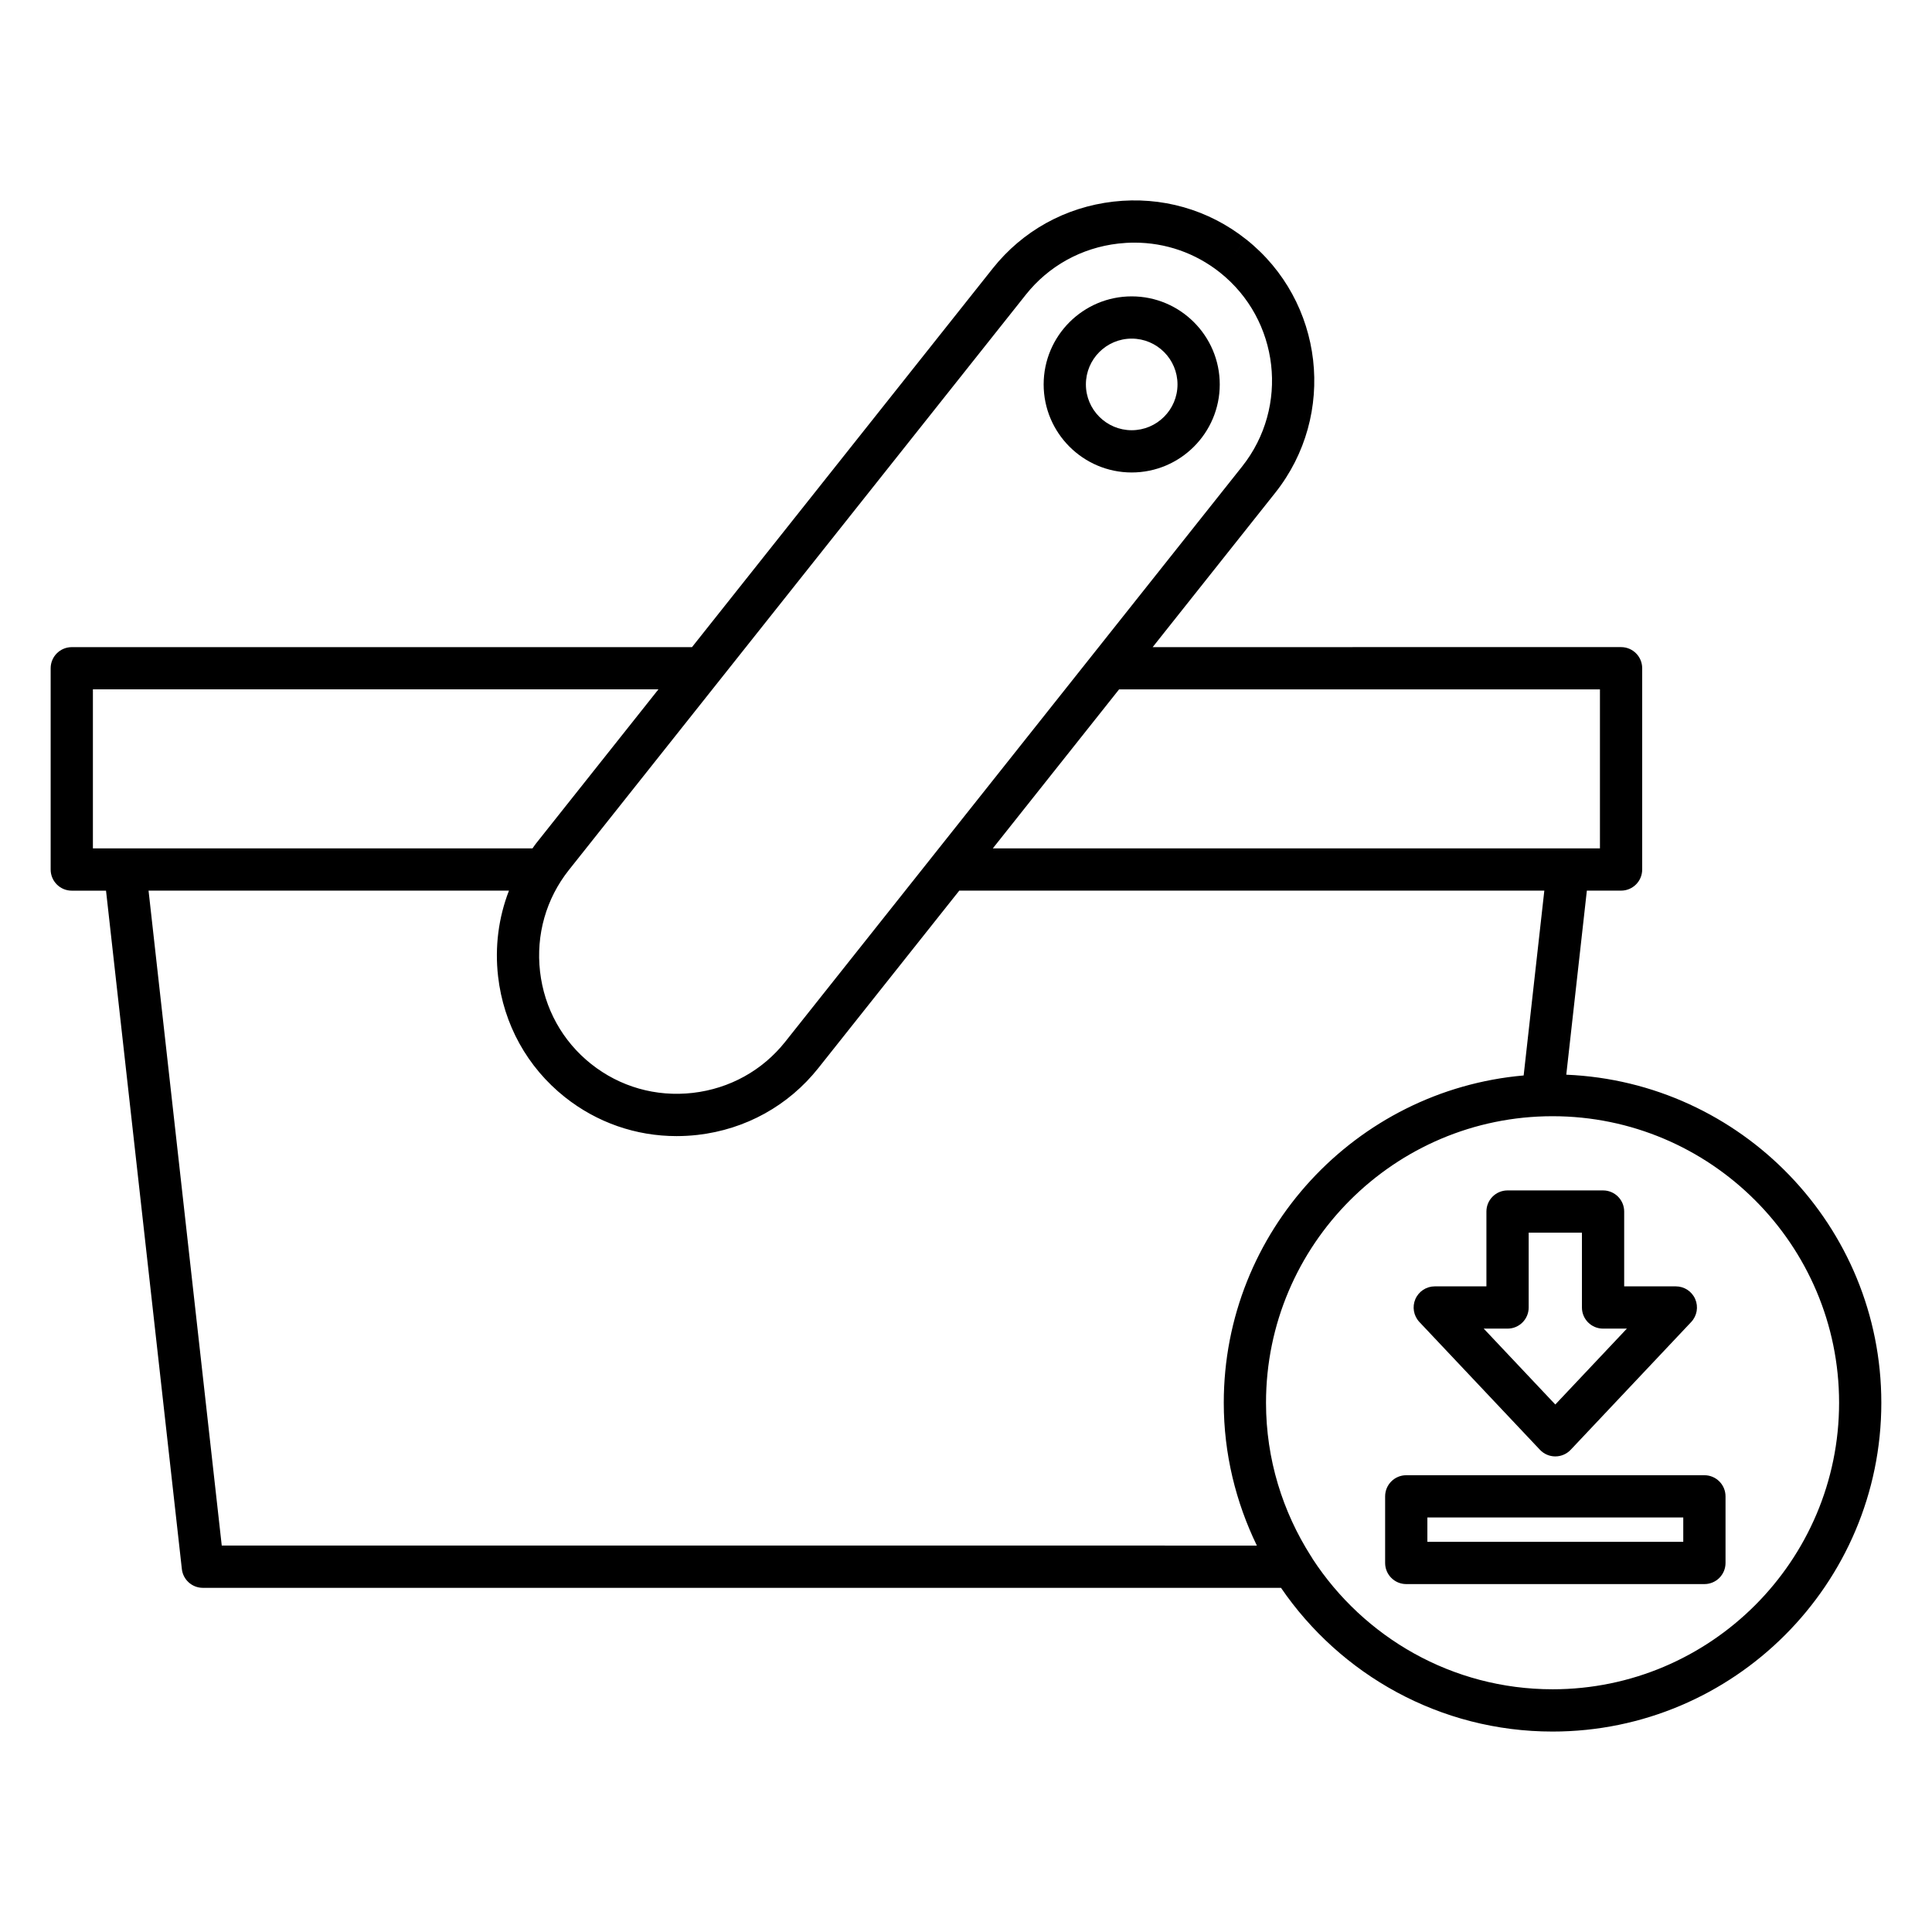
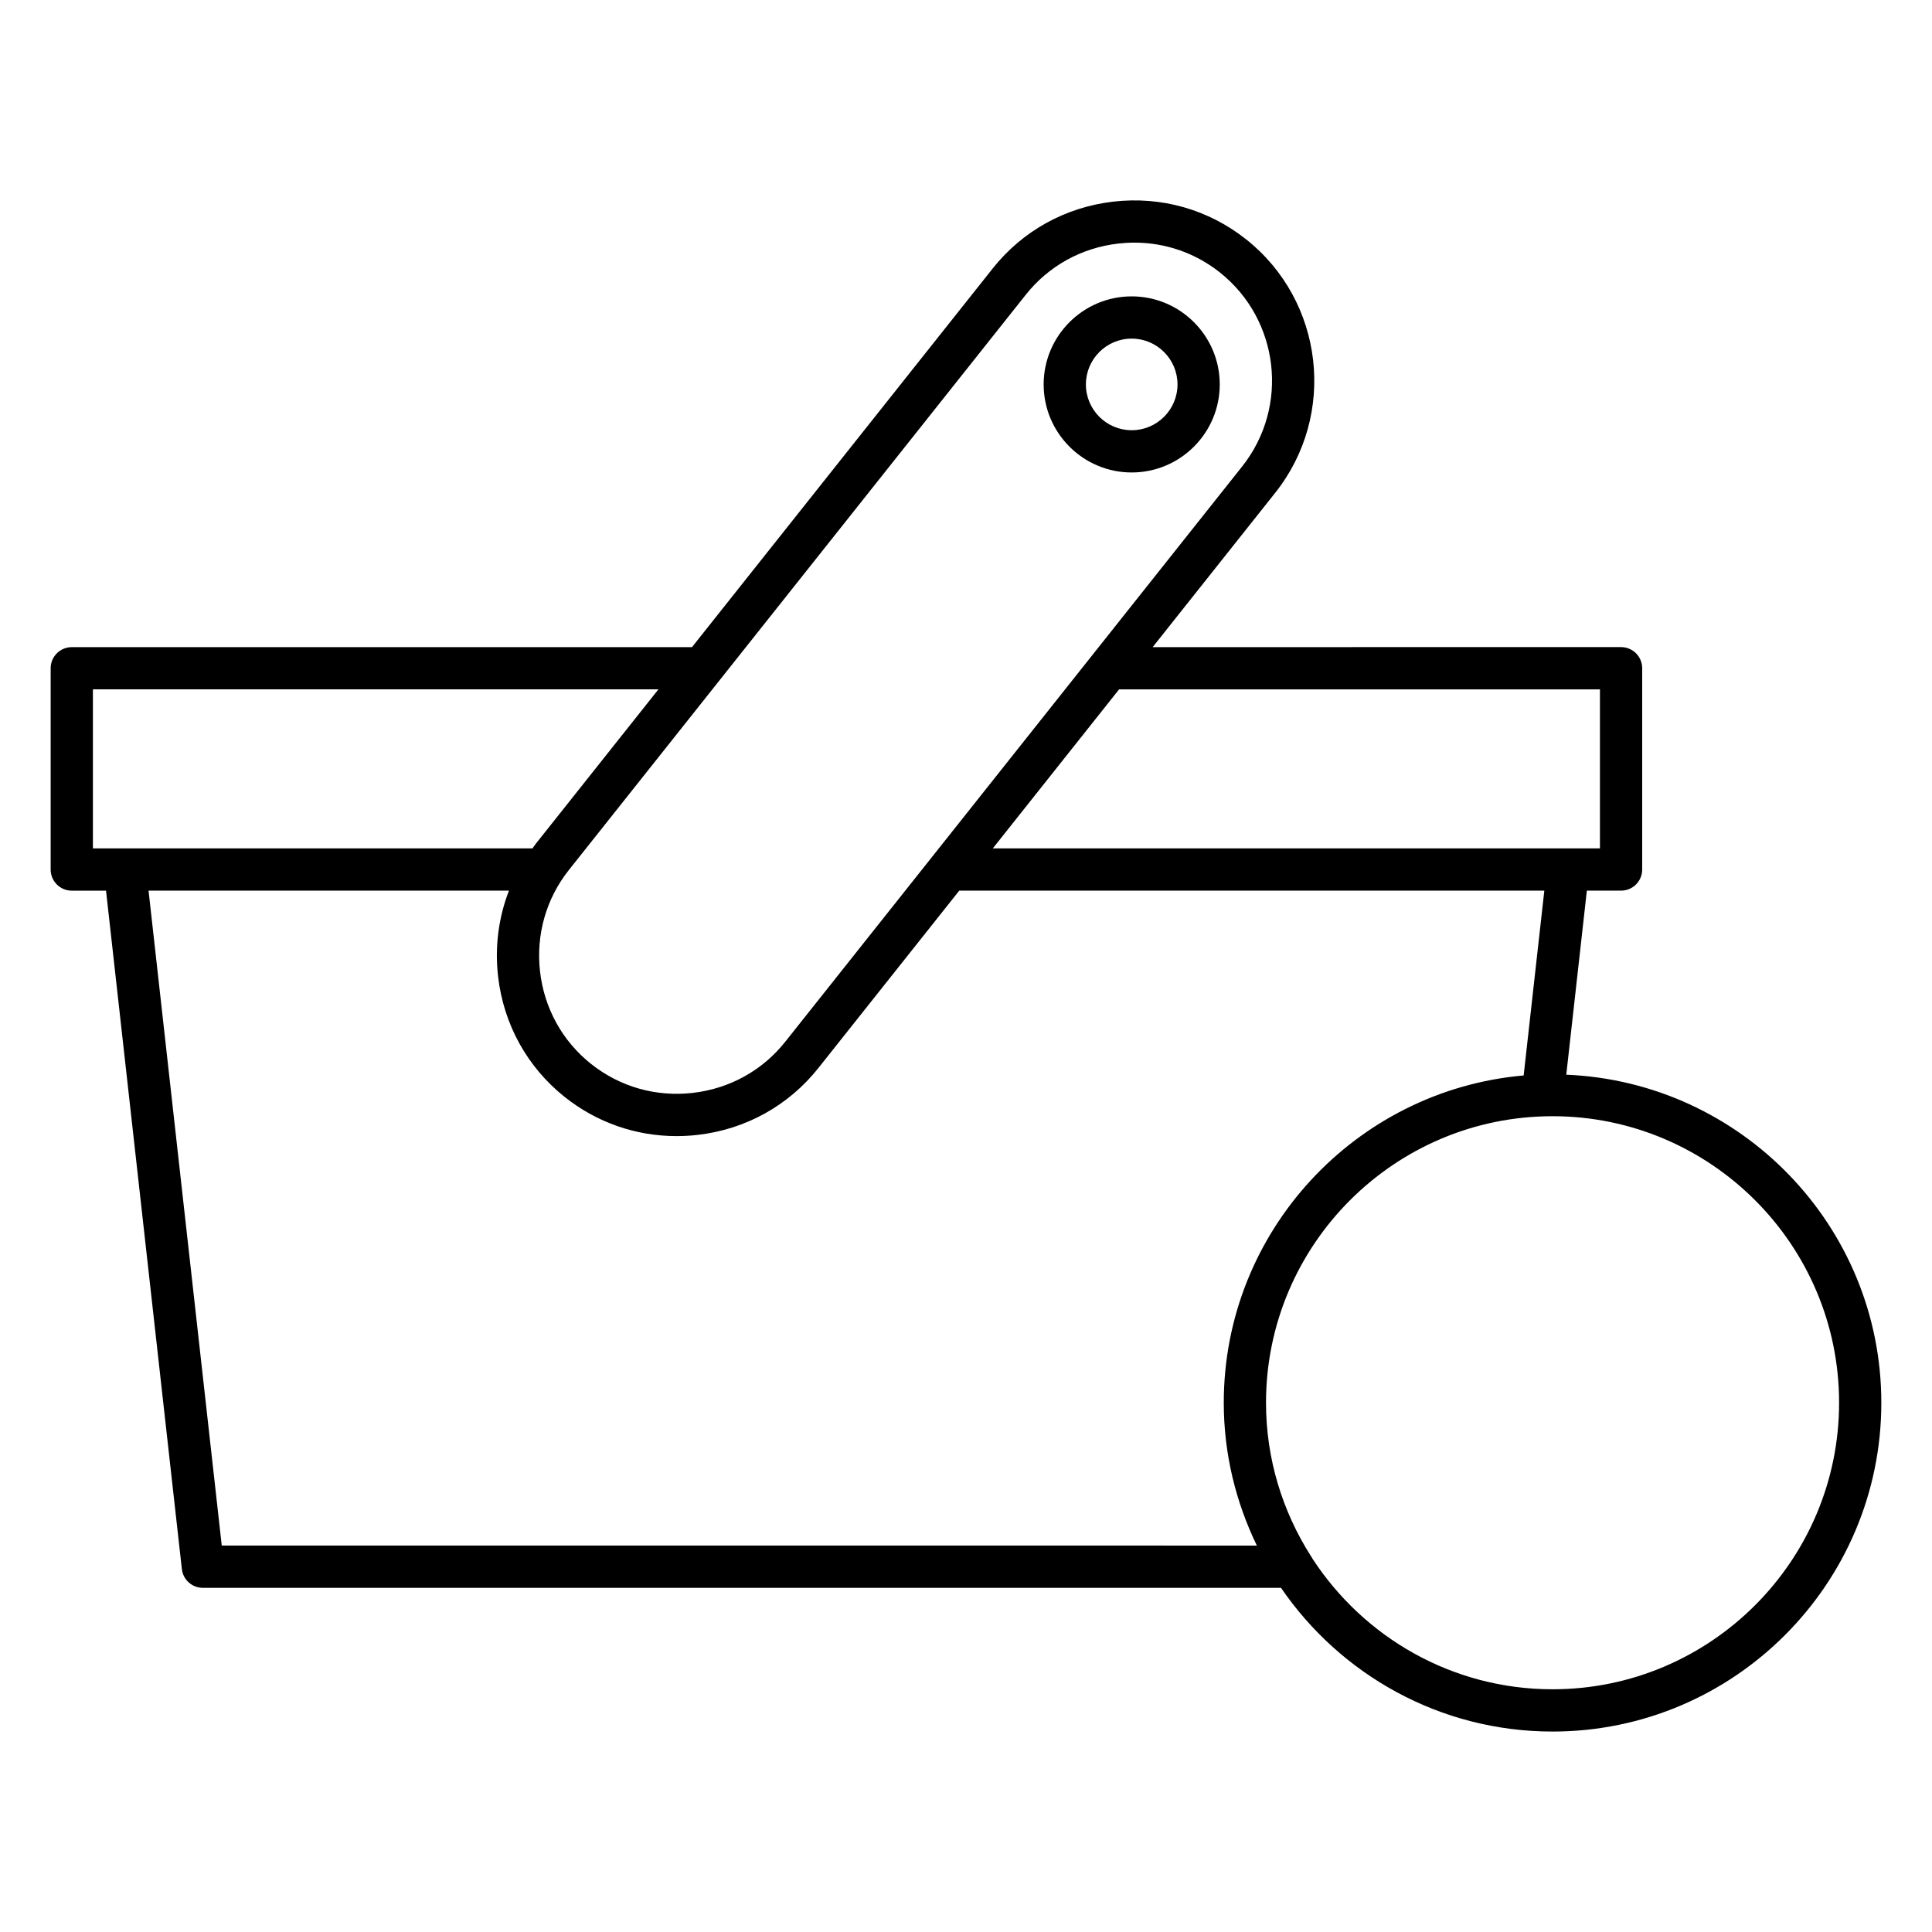
<svg xmlns="http://www.w3.org/2000/svg" fill="#000000" width="800px" height="800px" version="1.1" viewBox="144 144 512 512">
  <g>
    <path d="m443.91 269.21c12.867 0 23.336-10.469 23.336-23.332 0-12.867-10.469-23.336-23.336-23.336-12.863 0-23.332 10.469-23.332 23.336 0 12.863 10.469 23.332 23.332 23.332zm0-35.473c6.695 0 12.141 5.445 12.141 12.141 0 6.691-5.445 12.137-12.141 12.137-6.691 0-12.137-5.445-12.137-12.137 0-6.699 5.445-12.141 12.137-12.141z" />
    <path d="m559.08 428.8 5.453-48.773h9.066c3.094 0 5.598-2.504 5.598-5.598v-53.34c0-3.094-2.504-5.598-5.598-5.598l-124.13 0.004 32.484-40.902c16.391-20.648 12.934-50.77-7.703-67.156l-3.488 4.383 3.481-4.383c-9.953-7.91-22.457-11.465-35.168-10.008-12.723 1.461-24.082 7.75-31.992 17.711l-79.699 100.36h-164.36c-3.094 0-5.598 2.504-5.598 5.598v53.34c0 3.094 2.504 5.598 5.598 5.598h9.074l20.098 179.78c0.316 2.832 2.711 4.977 5.566 4.977h285.72c15.707 22.969 42.094 38.086 71.961 38.086 48.043 0 87.129-39.086 87.129-87.129-0.004-46.816-37.148-85.02-83.496-86.945zm8.922-102.11v42.145h-160.9l33.469-42.145zm-152.15-104.59c6.051-7.621 14.75-12.43 24.496-13.551 1.438-0.164 2.863-0.246 4.285-0.246 8.238 0 16.148 2.738 22.648 7.898 15.805 12.547 18.449 35.617 5.898 51.426l-121.08 152.45c-6.051 7.621-14.75 12.43-24.496 13.551-9.773 1.121-19.312-1.602-26.934-7.652-7.621-6.051-12.43-14.75-13.551-24.496-1.113-9.746 1.602-19.312 7.652-26.93zm-247.23 146.73v-42.145h149.87l-32.484 40.902c-0.32 0.402-0.586 0.832-0.891 1.242zm34.145 184.76-19.398-173.56h95.512c-2.762 7.133-3.781 14.887-2.883 22.73 1.461 12.723 7.746 24.082 17.707 31.992 8.5 6.75 18.84 10.328 29.59 10.328 1.848 0 3.711-0.105 5.582-0.316 12.723-1.461 24.082-7.75 31.992-17.711l37.344-47.02h155.05l-5.477 48.977c-44.465 3.898-79.473 41.285-79.473 86.738 0 13.574 3.211 26.383 8.77 37.848zm352.68 38.086c-26.617 0-50.035-13.789-63.598-34.57-0.105-0.262-0.289-0.469-0.43-0.707-7.5-11.77-11.91-25.695-11.91-40.656 0-41.871 34.062-75.934 75.938-75.934 41.871 0 75.934 34.062 75.934 75.934-0.004 41.871-34.066 75.934-75.934 75.934z" />
-     <path d="m595.68 534.95h-79.008c-3.094 0-5.598 2.504-5.598 5.598v17.652c0 3.094 2.504 5.598 5.598 5.598h79.012c3.094 0 5.598-2.504 5.598-5.598v-17.652c-0.004-3.094-2.508-5.598-5.602-5.598zm-5.598 17.652h-67.812v-6.457h67.812z" />
-     <path d="m552.1 528.21c1.059 1.121 2.531 1.754 4.074 1.754s3.012-0.633 4.074-1.754l31.941-33.867c1.531-1.629 1.953-4.008 1.066-6.062-0.887-2.051-2.902-3.379-5.141-3.379h-13.688v-19.828c0-3.094-2.504-5.598-5.598-5.598h-25.312c-3.094 0-5.598 2.504-5.598 5.598v19.828h-13.688c-2.234 0-4.254 1.328-5.141 3.379-0.887 2.055-0.465 4.434 1.066 6.062zm-8.582-32.113c3.094 0 5.598-2.504 5.598-5.598v-19.828h14.113v19.828c0 3.094 2.504 5.598 5.598 5.598h6.312l-18.969 20.113-18.969-20.113z" />
  </g>
</svg>